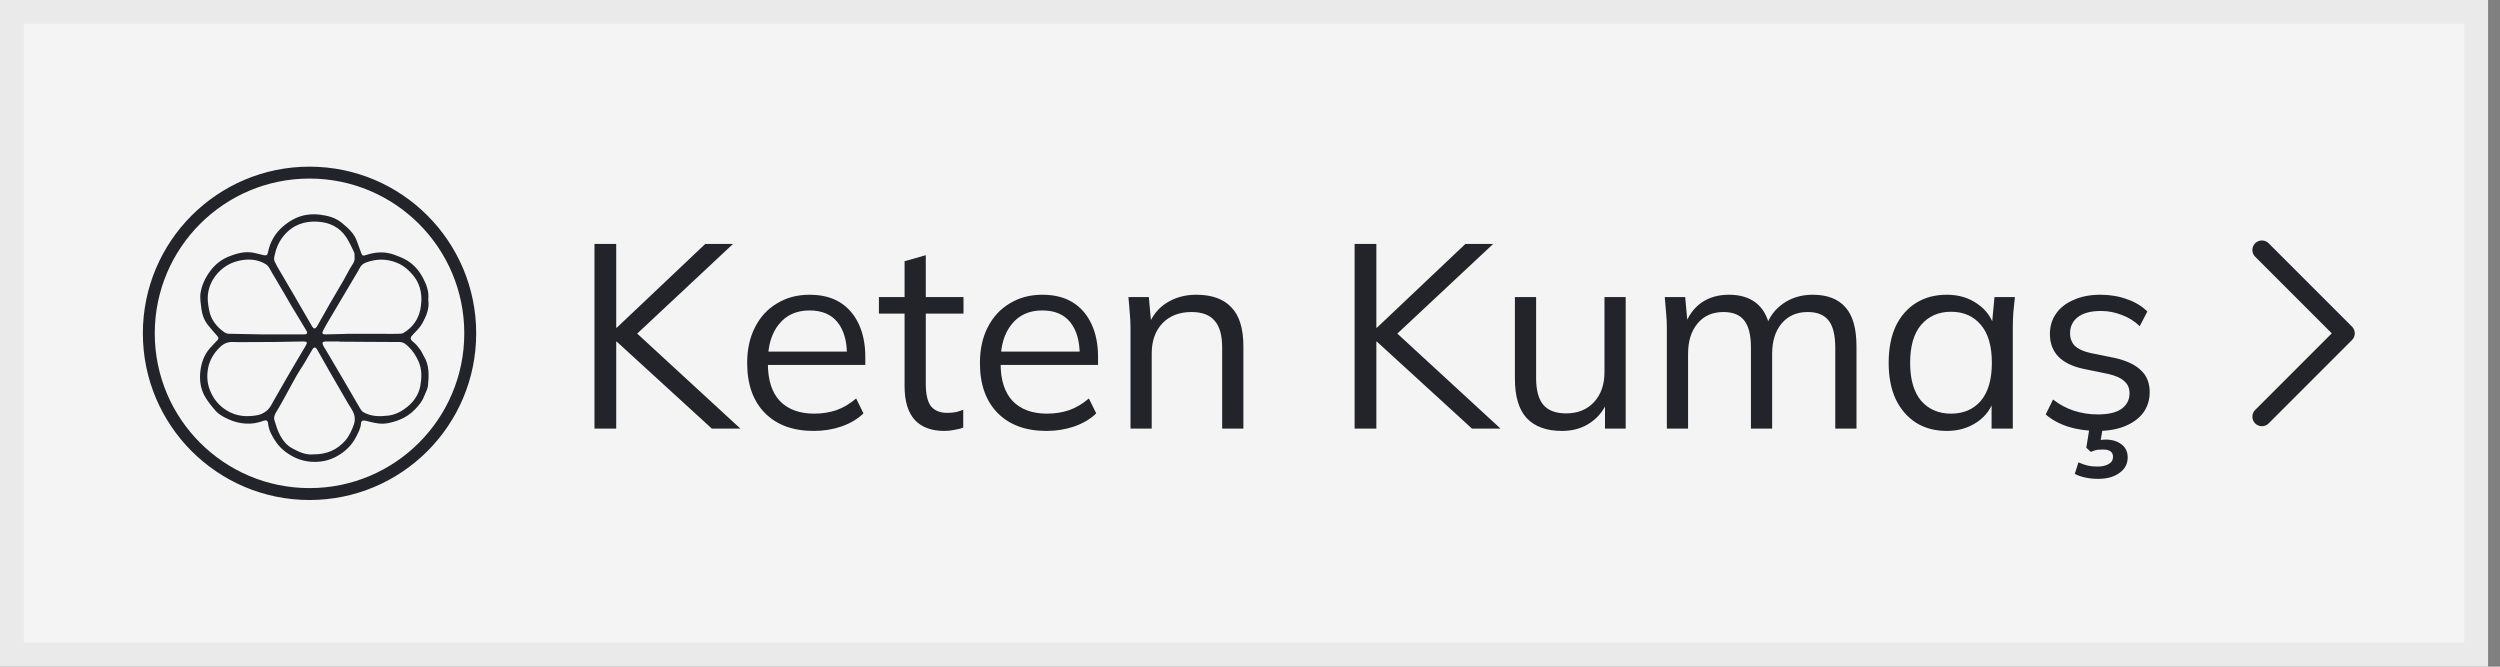
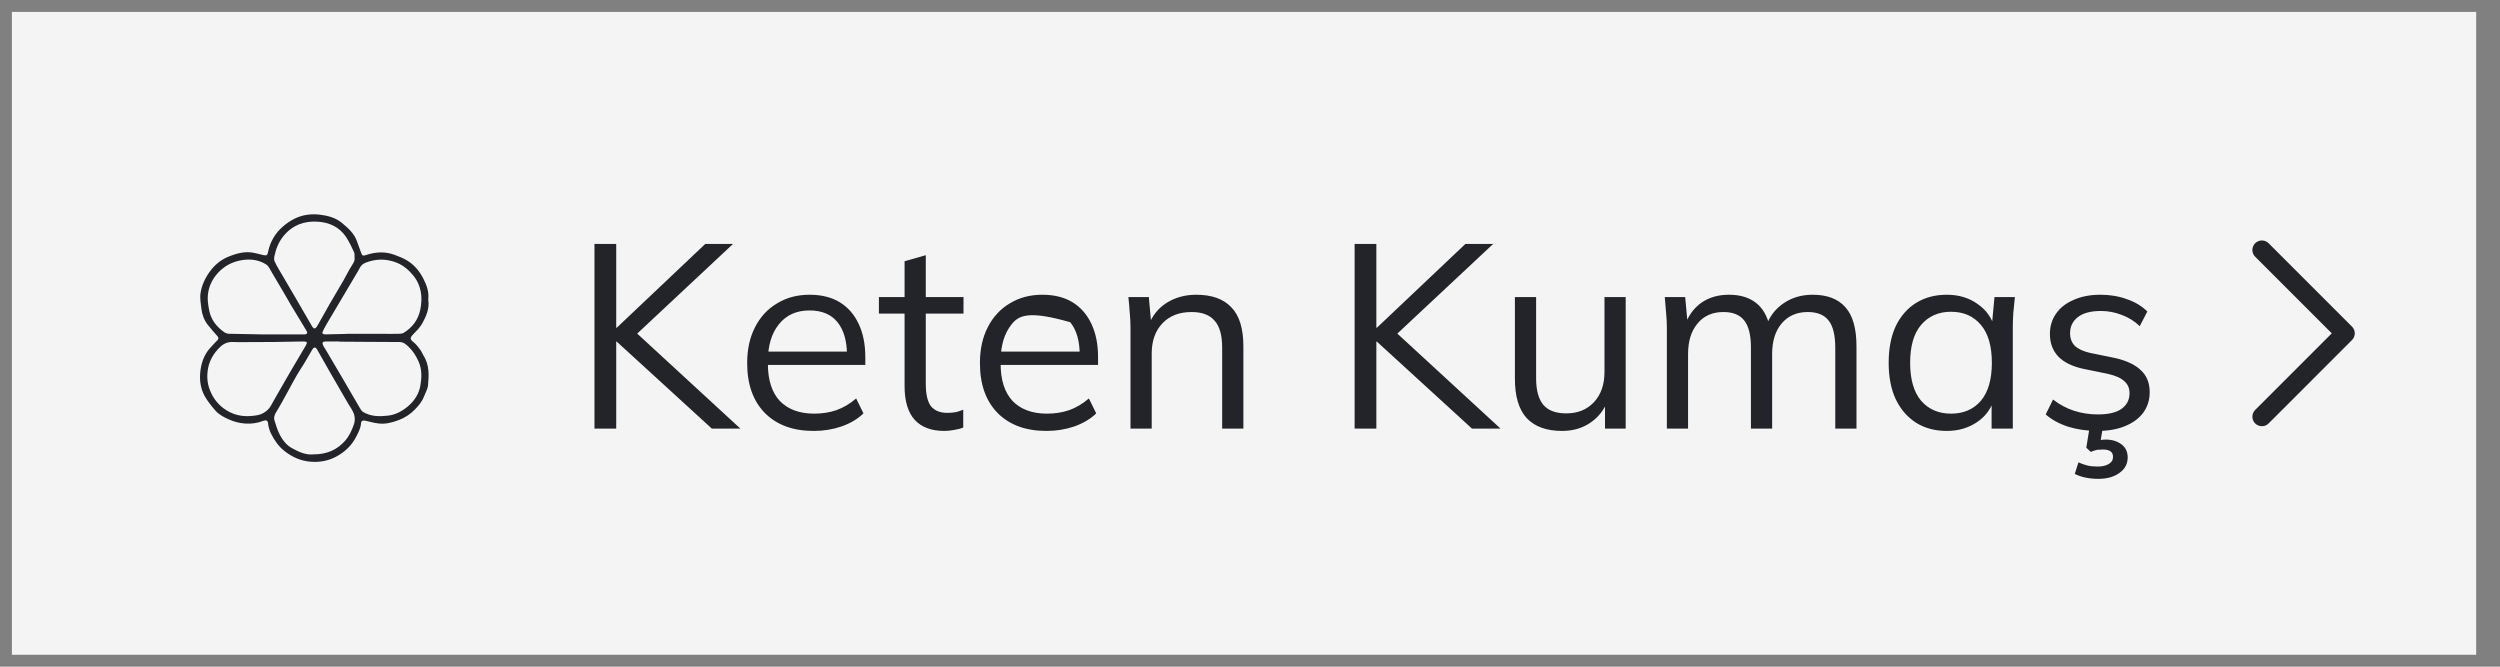
<svg xmlns="http://www.w3.org/2000/svg" width="105" height="28" viewBox="0 0 105 28" fill="none">
  <rect x="0" y="0" width="105" height="28" fill="#808080" stroke="none" />
  <rect x="0.5" y="0.5" width="103.5" height="27" fill="#F4F4F4" />
-   <circle cx="13" cy="14" r="6.75" stroke="#22242A" stroke-width="0.5" />
  <g clip-path="url(#clip0_1252_3023)">
    <path d="M17.986 12.585C18.045 12.939 17.91 13.266 17.741 13.573C17.644 13.749 17.492 13.9 17.349 14.047C17.209 14.192 17.216 14.25 17.373 14.374C17.485 14.463 17.572 14.585 17.659 14.701C17.714 14.774 17.743 14.865 17.793 14.944C18.037 15.331 18.016 15.76 17.977 16.184C17.963 16.343 17.868 16.494 17.81 16.648C17.729 16.864 17.582 17.039 17.425 17.199C17.233 17.396 17.005 17.547 16.743 17.645C16.475 17.745 16.202 17.819 15.915 17.788C15.726 17.767 15.539 17.716 15.353 17.671C15.243 17.645 15.17 17.673 15.163 17.777C15.149 17.996 15.044 18.176 14.947 18.364C14.767 18.714 14.491 18.971 14.156 19.159C13.82 19.348 13.447 19.423 13.057 19.393C12.638 19.362 12.274 19.199 11.95 18.944C11.701 18.749 11.525 18.497 11.386 18.215C11.314 18.07 11.272 17.922 11.256 17.763C11.246 17.668 11.175 17.631 11.072 17.671C10.82 17.77 10.559 17.809 10.291 17.789C10.059 17.771 9.837 17.716 9.62 17.619C9.404 17.523 9.196 17.417 9.043 17.239C8.884 17.055 8.728 16.864 8.608 16.655C8.411 16.314 8.369 15.927 8.421 15.546C8.464 15.223 8.576 14.909 8.794 14.651C8.901 14.523 9.022 14.406 9.136 14.284C9.19 14.226 9.181 14.173 9.129 14.114C8.991 13.958 8.853 13.804 8.725 13.64C8.57 13.441 8.486 13.207 8.457 12.958C8.432 12.741 8.39 12.517 8.423 12.306C8.474 11.977 8.617 11.674 8.817 11.399C9.02 11.121 9.279 10.909 9.593 10.781C9.946 10.638 10.316 10.534 10.707 10.628C10.826 10.657 10.945 10.689 11.064 10.715C11.205 10.744 11.233 10.715 11.26 10.577C11.347 10.149 11.562 9.788 11.893 9.505C12.04 9.379 12.205 9.266 12.379 9.181C12.709 9.02 13.069 8.972 13.433 9.016C13.763 9.056 14.088 9.139 14.351 9.356C14.612 9.571 14.871 9.792 14.989 10.126C15.048 10.29 15.109 10.452 15.167 10.616C15.214 10.746 15.244 10.754 15.373 10.711C15.768 10.58 16.168 10.554 16.565 10.701C16.751 10.771 16.942 10.842 17.109 10.947C17.405 11.13 17.621 11.39 17.78 11.702C17.922 11.979 18.025 12.258 17.986 12.585L17.986 12.585ZM11.855 14.044V14.045C12.164 14.045 12.473 14.046 12.781 14.045C12.888 14.044 12.928 13.992 12.883 13.912C12.804 13.776 12.72 13.641 12.639 13.506C12.5 13.277 12.361 13.05 12.224 12.82C12.119 12.643 12.018 12.462 11.914 12.284C11.751 12.006 11.59 11.728 11.423 11.452C11.35 11.332 11.291 11.179 11.182 11.109C10.87 10.909 10.512 10.867 10.149 10.928C9.765 10.992 9.436 11.159 9.163 11.452C8.915 11.718 8.772 12.024 8.732 12.369C8.708 12.581 8.742 12.805 8.782 13.018C8.856 13.417 9.088 13.722 9.418 13.952C9.471 13.989 9.545 14.016 9.609 14.018C10.069 14.03 10.53 14.038 10.99 14.044C11.278 14.047 11.567 14.044 11.855 14.044L11.855 14.044ZM14.51 14.026C14.51 14.018 14.576 14.029 14.576 14.021C15.118 14.021 15.661 14.021 16.204 14.021C16.389 14.021 16.575 14.024 16.759 14.018C16.824 14.017 16.897 14.012 16.95 13.981C17.324 13.758 17.569 13.417 17.652 13.007C17.755 12.5 17.707 11.999 17.354 11.567C17.165 11.336 16.944 11.148 16.669 11.036C16.241 10.863 15.806 10.862 15.373 11.026C15.253 11.071 15.162 11.144 15.105 11.262C15.062 11.353 15.006 11.438 14.955 11.525C14.736 11.896 14.516 12.267 14.296 12.637C14.151 12.882 14.005 13.126 13.861 13.372C13.764 13.536 13.664 13.699 13.578 13.869C13.507 14.008 13.535 14.044 13.686 14.044C13.982 14.044 14.213 14.025 14.51 14.025L14.51 14.026ZM13.142 19.084C13.719 19.088 14.144 18.901 14.486 18.521C14.672 18.313 14.783 18.061 14.87 17.805C14.912 17.681 14.91 17.521 14.869 17.396C14.815 17.233 14.703 17.09 14.615 16.939C14.36 16.499 14.104 16.059 13.851 15.619C13.672 15.309 13.5 14.995 13.322 14.685C13.25 14.562 13.18 14.57 13.109 14.694C12.998 14.891 12.883 15.086 12.766 15.28C12.668 15.441 12.559 15.596 12.466 15.759C12.323 16.009 12.189 16.264 12.05 16.516C11.904 16.779 11.764 17.046 11.604 17.301C11.534 17.414 11.491 17.528 11.525 17.646C11.59 17.865 11.659 18.088 11.767 18.289C11.879 18.5 12.036 18.695 12.25 18.816C12.543 18.981 12.853 19.115 13.142 19.084V19.084ZM14.891 10.805C14.886 10.736 14.901 10.657 14.873 10.598C14.769 10.38 14.67 10.156 14.536 9.955C14.257 9.535 13.829 9.339 13.342 9.31C12.78 9.276 12.291 9.449 11.915 9.904C11.701 10.163 11.588 10.452 11.523 10.768C11.509 10.838 11.508 10.922 11.536 10.985C11.6 11.128 11.684 11.264 11.764 11.401C11.979 11.769 12.197 12.136 12.411 12.505C12.647 12.909 12.88 13.314 13.114 13.718C13.171 13.815 13.236 13.819 13.3 13.729C13.326 13.693 13.347 13.652 13.369 13.613C13.534 13.319 13.697 13.024 13.866 12.732C14.048 12.415 14.24 12.102 14.422 11.785C14.548 11.567 14.654 11.338 14.792 11.128C14.861 11.023 14.912 10.928 14.891 10.804L14.891 10.805ZM10.563 14.366V14.367C10.312 14.367 10.06 14.377 9.81 14.364C9.581 14.352 9.403 14.419 9.237 14.581C8.985 14.825 8.809 15.117 8.743 15.448C8.681 15.76 8.695 16.085 8.82 16.397C8.963 16.753 9.19 17.032 9.517 17.236C9.927 17.493 10.376 17.521 10.833 17.434C10.981 17.406 11.135 17.316 11.246 17.212C11.36 17.103 11.428 16.945 11.509 16.804C11.727 16.429 11.939 16.05 12.157 15.675C12.382 15.29 12.612 14.909 12.837 14.524C12.925 14.373 12.903 14.339 12.72 14.342C12.286 14.349 11.851 14.36 11.415 14.365C11.131 14.368 10.847 14.366 10.563 14.366ZM14.274 14.349C14.274 14.341 14.234 14.35 14.234 14.341C14.053 14.341 13.873 14.34 13.692 14.342C13.543 14.343 13.516 14.385 13.579 14.523C13.606 14.581 13.647 14.632 13.68 14.688C13.923 15.1 14.166 15.511 14.408 15.924C14.648 16.335 14.885 16.748 15.127 17.158C15.159 17.213 15.2 17.274 15.252 17.305C15.577 17.498 15.936 17.497 16.294 17.457C16.615 17.421 16.891 17.27 17.138 17.062C17.415 16.829 17.6 16.528 17.657 16.188C17.714 15.855 17.728 15.509 17.574 15.17C17.47 14.942 17.345 14.741 17.168 14.572C17.061 14.469 16.95 14.364 16.777 14.365C15.929 14.368 15.122 14.35 14.274 14.35V14.349Z" fill="#22242A" />
  </g>
-   <path d="M24.968 18V10.245H25.881V13.765H25.903L29.621 10.245H30.787L26.508 14.249L26.519 13.787L31.095 18H29.896L25.903 14.348H25.881V18H24.968ZM34.175 18.099C33.31 18.099 32.628 17.85 32.13 17.351C31.631 16.845 31.381 16.145 31.381 15.25C31.381 14.671 31.491 14.168 31.712 13.743C31.931 13.31 32.239 12.977 32.636 12.742C33.032 12.5 33.486 12.379 33.999 12.379C34.505 12.379 34.931 12.485 35.276 12.698C35.62 12.911 35.884 13.215 36.068 13.611C36.251 14 36.343 14.462 36.343 14.997V15.327H32.063V14.766H35.76L35.572 14.909C35.572 14.322 35.441 13.864 35.176 13.534C34.913 13.204 34.52 13.039 33.999 13.039C33.45 13.039 33.02 13.233 32.712 13.622C32.404 14.003 32.251 14.52 32.251 15.173V15.272C32.251 15.961 32.419 16.486 32.757 16.845C33.101 17.197 33.581 17.373 34.197 17.373C34.528 17.373 34.836 17.325 35.121 17.23C35.415 17.127 35.694 16.962 35.958 16.735L36.266 17.362C36.023 17.597 35.715 17.78 35.342 17.912C34.975 18.037 34.586 18.099 34.175 18.099ZM39.664 18.099C39.121 18.099 38.707 17.945 38.421 17.637C38.135 17.322 37.992 16.849 37.992 16.218V13.171H36.914V12.478H37.992V10.971L38.883 10.718V12.478H40.467V13.171H38.883V16.119C38.883 16.559 38.956 16.874 39.103 17.065C39.257 17.248 39.484 17.34 39.785 17.34C39.924 17.34 40.049 17.329 40.159 17.307C40.269 17.278 40.368 17.245 40.456 17.208V17.956C40.353 18 40.229 18.033 40.082 18.055C39.943 18.084 39.803 18.099 39.664 18.099ZM43.951 18.099C43.086 18.099 42.404 17.85 41.905 17.351C41.406 16.845 41.157 16.145 41.157 15.25C41.157 14.671 41.267 14.168 41.487 13.743C41.707 13.31 42.015 12.977 42.411 12.742C42.807 12.5 43.262 12.379 43.775 12.379C44.281 12.379 44.706 12.485 45.051 12.698C45.396 12.911 45.66 13.215 45.843 13.611C46.026 14 46.118 14.462 46.118 14.997V15.327H41.839V14.766H45.535L45.348 14.909C45.348 14.322 45.216 13.864 44.952 13.534C44.688 13.204 44.296 13.039 43.775 13.039C43.225 13.039 42.796 13.233 42.488 13.622C42.18 14.003 42.026 14.52 42.026 15.173V15.272C42.026 15.961 42.195 16.486 42.532 16.845C42.877 17.197 43.357 17.373 43.973 17.373C44.303 17.373 44.611 17.325 44.897 17.23C45.19 17.127 45.469 16.962 45.733 16.735L46.041 17.362C45.799 17.597 45.491 17.78 45.117 17.912C44.75 18.037 44.362 18.099 43.951 18.099ZM47.481 18V13.754C47.481 13.549 47.47 13.34 47.448 13.127C47.434 12.907 47.415 12.691 47.393 12.478H48.251L48.361 13.688H48.229C48.391 13.263 48.647 12.94 48.999 12.72C49.359 12.493 49.773 12.379 50.242 12.379C50.895 12.379 51.386 12.555 51.716 12.907C52.054 13.252 52.222 13.798 52.222 14.546V18H51.331V14.601C51.331 14.08 51.225 13.703 51.012 13.468C50.807 13.226 50.484 13.105 50.044 13.105C49.531 13.105 49.124 13.263 48.823 13.578C48.523 13.893 48.372 14.315 48.372 14.843V18H47.481ZM56.894 18V10.245H57.807V13.765H57.829L61.547 10.245H62.713L58.434 14.249L58.445 13.787L63.021 18H61.822L57.829 14.348H57.807V18H56.894ZM65.606 18.099C64.953 18.099 64.458 17.919 64.121 17.56C63.791 17.201 63.626 16.651 63.626 15.91V12.478H64.517V15.888C64.517 16.394 64.62 16.768 64.825 17.01C65.03 17.245 65.349 17.362 65.782 17.362C66.266 17.362 66.655 17.204 66.948 16.889C67.241 16.574 67.388 16.152 67.388 15.624V12.478H68.279V18H67.41V16.757H67.553C67.399 17.182 67.15 17.512 66.805 17.747C66.468 17.982 66.068 18.099 65.606 18.099ZM70.008 18V13.754C70.008 13.549 69.997 13.34 69.975 13.127C69.96 12.907 69.942 12.691 69.92 12.478H70.778L70.888 13.688H70.756C70.902 13.27 71.133 12.947 71.449 12.72C71.771 12.493 72.16 12.379 72.615 12.379C73.077 12.379 73.451 12.489 73.737 12.709C74.03 12.929 74.228 13.27 74.331 13.732H74.166C74.305 13.314 74.551 12.984 74.903 12.742C75.255 12.5 75.665 12.379 76.135 12.379C76.743 12.379 77.202 12.555 77.51 12.907C77.818 13.252 77.972 13.798 77.972 14.546V18H77.081V14.601C77.081 14.08 76.989 13.703 76.806 13.468C76.622 13.226 76.329 13.105 75.926 13.105C75.464 13.105 75.097 13.266 74.826 13.589C74.562 13.904 74.43 14.33 74.43 14.865V18H73.539V14.601C73.539 14.08 73.447 13.703 73.264 13.468C73.08 13.226 72.787 13.105 72.384 13.105C71.922 13.105 71.559 13.266 71.295 13.589C71.031 13.904 70.899 14.33 70.899 14.865V18H70.008ZM81.766 18.099C81.275 18.099 80.846 17.985 80.479 17.758C80.112 17.523 79.826 17.193 79.621 16.768C79.423 16.343 79.324 15.833 79.324 15.239C79.324 14.638 79.423 14.124 79.621 13.699C79.826 13.274 80.112 12.947 80.479 12.72C80.846 12.493 81.275 12.379 81.766 12.379C82.265 12.379 82.694 12.507 83.053 12.764C83.42 13.013 83.662 13.354 83.779 13.787H83.647L83.768 12.478H84.626C84.604 12.691 84.582 12.907 84.56 13.127C84.545 13.34 84.538 13.549 84.538 13.754V18H83.647V16.702H83.768C83.651 17.135 83.409 17.476 83.042 17.725C82.675 17.974 82.25 18.099 81.766 18.099ZM81.942 17.373C82.47 17.373 82.888 17.193 83.196 16.834C83.504 16.467 83.658 15.936 83.658 15.239C83.658 14.535 83.504 14.003 83.196 13.644C82.888 13.277 82.47 13.094 81.942 13.094C81.421 13.094 81.003 13.277 80.688 13.644C80.38 14.003 80.226 14.535 80.226 15.239C80.226 15.936 80.38 16.467 80.688 16.834C81.003 17.193 81.421 17.373 81.942 17.373ZM88.098 18.099C87.658 18.099 87.247 18.04 86.866 17.923C86.484 17.798 86.169 17.626 85.92 17.406L86.228 16.779C86.499 16.992 86.792 17.149 87.108 17.252C87.43 17.355 87.764 17.406 88.109 17.406C88.549 17.406 88.879 17.329 89.099 17.175C89.326 17.014 89.44 16.794 89.44 16.515C89.44 16.302 89.366 16.134 89.22 16.009C89.08 15.877 88.849 15.774 88.527 15.701L87.504 15.492C87.034 15.389 86.682 15.217 86.448 14.975C86.213 14.726 86.096 14.41 86.096 14.029C86.096 13.706 86.18 13.424 86.349 13.182C86.517 12.933 86.763 12.738 87.086 12.599C87.408 12.452 87.786 12.379 88.219 12.379C88.622 12.379 88.992 12.441 89.33 12.566C89.674 12.683 89.96 12.856 90.188 13.083L89.869 13.699C89.649 13.486 89.396 13.329 89.11 13.226C88.831 13.116 88.541 13.061 88.241 13.061C87.808 13.061 87.482 13.149 87.262 13.325C87.049 13.494 86.943 13.717 86.943 13.996C86.943 14.209 87.009 14.385 87.141 14.524C87.28 14.656 87.493 14.755 87.779 14.821L88.802 15.03C89.3 15.14 89.671 15.312 89.913 15.547C90.162 15.774 90.287 16.082 90.287 16.471C90.287 16.801 90.195 17.091 90.012 17.34C89.828 17.582 89.572 17.769 89.242 17.901C88.919 18.033 88.538 18.099 88.098 18.099ZM88.131 20.112C87.94 20.112 87.757 20.094 87.581 20.057C87.412 20.02 87.265 19.969 87.141 19.903L87.295 19.419C87.427 19.478 87.551 19.522 87.669 19.551C87.793 19.58 87.936 19.595 88.098 19.595C88.296 19.595 88.453 19.558 88.571 19.485C88.688 19.419 88.747 19.32 88.747 19.188C88.747 18.983 88.607 18.88 88.329 18.88C88.248 18.88 88.167 18.884 88.087 18.891C88.013 18.906 87.922 18.935 87.812 18.979L87.625 18.803L87.79 17.78H88.351L88.208 18.605L87.944 18.539C88.024 18.517 88.109 18.499 88.197 18.484C88.285 18.469 88.365 18.462 88.439 18.462C88.703 18.462 88.923 18.528 89.099 18.66C89.275 18.792 89.363 18.975 89.363 19.21C89.363 19.481 89.249 19.698 89.022 19.859C88.794 20.028 88.497 20.112 88.131 20.112Z" fill="#22242A" />
+   <path d="M24.968 18V10.245H25.881V13.765H25.903L29.621 10.245H30.787L26.508 14.249L26.519 13.787L31.095 18H29.896L25.903 14.348H25.881V18H24.968ZM34.175 18.099C33.31 18.099 32.628 17.85 32.13 17.351C31.631 16.845 31.381 16.145 31.381 15.25C31.381 14.671 31.491 14.168 31.712 13.743C31.931 13.31 32.239 12.977 32.636 12.742C33.032 12.5 33.486 12.379 33.999 12.379C34.505 12.379 34.931 12.485 35.276 12.698C35.62 12.911 35.884 13.215 36.068 13.611C36.251 14 36.343 14.462 36.343 14.997V15.327H32.063V14.766H35.76L35.572 14.909C35.572 14.322 35.441 13.864 35.176 13.534C34.913 13.204 34.52 13.039 33.999 13.039C33.45 13.039 33.02 13.233 32.712 13.622C32.404 14.003 32.251 14.52 32.251 15.173V15.272C32.251 15.961 32.419 16.486 32.757 16.845C33.101 17.197 33.581 17.373 34.197 17.373C34.528 17.373 34.836 17.325 35.121 17.23C35.415 17.127 35.694 16.962 35.958 16.735L36.266 17.362C36.023 17.597 35.715 17.78 35.342 17.912C34.975 18.037 34.586 18.099 34.175 18.099ZM39.664 18.099C39.121 18.099 38.707 17.945 38.421 17.637C38.135 17.322 37.992 16.849 37.992 16.218V13.171H36.914V12.478H37.992V10.971L38.883 10.718V12.478H40.467V13.171H38.883V16.119C38.883 16.559 38.956 16.874 39.103 17.065C39.257 17.248 39.484 17.34 39.785 17.34C39.924 17.34 40.049 17.329 40.159 17.307C40.269 17.278 40.368 17.245 40.456 17.208V17.956C40.353 18 40.229 18.033 40.082 18.055C39.943 18.084 39.803 18.099 39.664 18.099ZM43.951 18.099C43.086 18.099 42.404 17.85 41.905 17.351C41.406 16.845 41.157 16.145 41.157 15.25C41.157 14.671 41.267 14.168 41.487 13.743C41.707 13.31 42.015 12.977 42.411 12.742C42.807 12.5 43.262 12.379 43.775 12.379C44.281 12.379 44.706 12.485 45.051 12.698C45.396 12.911 45.66 13.215 45.843 13.611C46.026 14 46.118 14.462 46.118 14.997V15.327H41.839V14.766H45.535L45.348 14.909C45.348 14.322 45.216 13.864 44.952 13.534C43.225 13.039 42.796 13.233 42.488 13.622C42.18 14.003 42.026 14.52 42.026 15.173V15.272C42.026 15.961 42.195 16.486 42.532 16.845C42.877 17.197 43.357 17.373 43.973 17.373C44.303 17.373 44.611 17.325 44.897 17.23C45.19 17.127 45.469 16.962 45.733 16.735L46.041 17.362C45.799 17.597 45.491 17.78 45.117 17.912C44.75 18.037 44.362 18.099 43.951 18.099ZM47.481 18V13.754C47.481 13.549 47.47 13.34 47.448 13.127C47.434 12.907 47.415 12.691 47.393 12.478H48.251L48.361 13.688H48.229C48.391 13.263 48.647 12.94 48.999 12.72C49.359 12.493 49.773 12.379 50.242 12.379C50.895 12.379 51.386 12.555 51.716 12.907C52.054 13.252 52.222 13.798 52.222 14.546V18H51.331V14.601C51.331 14.08 51.225 13.703 51.012 13.468C50.807 13.226 50.484 13.105 50.044 13.105C49.531 13.105 49.124 13.263 48.823 13.578C48.523 13.893 48.372 14.315 48.372 14.843V18H47.481ZM56.894 18V10.245H57.807V13.765H57.829L61.547 10.245H62.713L58.434 14.249L58.445 13.787L63.021 18H61.822L57.829 14.348H57.807V18H56.894ZM65.606 18.099C64.953 18.099 64.458 17.919 64.121 17.56C63.791 17.201 63.626 16.651 63.626 15.91V12.478H64.517V15.888C64.517 16.394 64.62 16.768 64.825 17.01C65.03 17.245 65.349 17.362 65.782 17.362C66.266 17.362 66.655 17.204 66.948 16.889C67.241 16.574 67.388 16.152 67.388 15.624V12.478H68.279V18H67.41V16.757H67.553C67.399 17.182 67.15 17.512 66.805 17.747C66.468 17.982 66.068 18.099 65.606 18.099ZM70.008 18V13.754C70.008 13.549 69.997 13.34 69.975 13.127C69.96 12.907 69.942 12.691 69.92 12.478H70.778L70.888 13.688H70.756C70.902 13.27 71.133 12.947 71.449 12.72C71.771 12.493 72.16 12.379 72.615 12.379C73.077 12.379 73.451 12.489 73.737 12.709C74.03 12.929 74.228 13.27 74.331 13.732H74.166C74.305 13.314 74.551 12.984 74.903 12.742C75.255 12.5 75.665 12.379 76.135 12.379C76.743 12.379 77.202 12.555 77.51 12.907C77.818 13.252 77.972 13.798 77.972 14.546V18H77.081V14.601C77.081 14.08 76.989 13.703 76.806 13.468C76.622 13.226 76.329 13.105 75.926 13.105C75.464 13.105 75.097 13.266 74.826 13.589C74.562 13.904 74.43 14.33 74.43 14.865V18H73.539V14.601C73.539 14.08 73.447 13.703 73.264 13.468C73.08 13.226 72.787 13.105 72.384 13.105C71.922 13.105 71.559 13.266 71.295 13.589C71.031 13.904 70.899 14.33 70.899 14.865V18H70.008ZM81.766 18.099C81.275 18.099 80.846 17.985 80.479 17.758C80.112 17.523 79.826 17.193 79.621 16.768C79.423 16.343 79.324 15.833 79.324 15.239C79.324 14.638 79.423 14.124 79.621 13.699C79.826 13.274 80.112 12.947 80.479 12.72C80.846 12.493 81.275 12.379 81.766 12.379C82.265 12.379 82.694 12.507 83.053 12.764C83.42 13.013 83.662 13.354 83.779 13.787H83.647L83.768 12.478H84.626C84.604 12.691 84.582 12.907 84.56 13.127C84.545 13.34 84.538 13.549 84.538 13.754V18H83.647V16.702H83.768C83.651 17.135 83.409 17.476 83.042 17.725C82.675 17.974 82.25 18.099 81.766 18.099ZM81.942 17.373C82.47 17.373 82.888 17.193 83.196 16.834C83.504 16.467 83.658 15.936 83.658 15.239C83.658 14.535 83.504 14.003 83.196 13.644C82.888 13.277 82.47 13.094 81.942 13.094C81.421 13.094 81.003 13.277 80.688 13.644C80.38 14.003 80.226 14.535 80.226 15.239C80.226 15.936 80.38 16.467 80.688 16.834C81.003 17.193 81.421 17.373 81.942 17.373ZM88.098 18.099C87.658 18.099 87.247 18.04 86.866 17.923C86.484 17.798 86.169 17.626 85.92 17.406L86.228 16.779C86.499 16.992 86.792 17.149 87.108 17.252C87.43 17.355 87.764 17.406 88.109 17.406C88.549 17.406 88.879 17.329 89.099 17.175C89.326 17.014 89.44 16.794 89.44 16.515C89.44 16.302 89.366 16.134 89.22 16.009C89.08 15.877 88.849 15.774 88.527 15.701L87.504 15.492C87.034 15.389 86.682 15.217 86.448 14.975C86.213 14.726 86.096 14.41 86.096 14.029C86.096 13.706 86.18 13.424 86.349 13.182C86.517 12.933 86.763 12.738 87.086 12.599C87.408 12.452 87.786 12.379 88.219 12.379C88.622 12.379 88.992 12.441 89.33 12.566C89.674 12.683 89.96 12.856 90.188 13.083L89.869 13.699C89.649 13.486 89.396 13.329 89.11 13.226C88.831 13.116 88.541 13.061 88.241 13.061C87.808 13.061 87.482 13.149 87.262 13.325C87.049 13.494 86.943 13.717 86.943 13.996C86.943 14.209 87.009 14.385 87.141 14.524C87.28 14.656 87.493 14.755 87.779 14.821L88.802 15.03C89.3 15.14 89.671 15.312 89.913 15.547C90.162 15.774 90.287 16.082 90.287 16.471C90.287 16.801 90.195 17.091 90.012 17.34C89.828 17.582 89.572 17.769 89.242 17.901C88.919 18.033 88.538 18.099 88.098 18.099ZM88.131 20.112C87.94 20.112 87.757 20.094 87.581 20.057C87.412 20.02 87.265 19.969 87.141 19.903L87.295 19.419C87.427 19.478 87.551 19.522 87.669 19.551C87.793 19.58 87.936 19.595 88.098 19.595C88.296 19.595 88.453 19.558 88.571 19.485C88.688 19.419 88.747 19.32 88.747 19.188C88.747 18.983 88.607 18.88 88.329 18.88C88.248 18.88 88.167 18.884 88.087 18.891C88.013 18.906 87.922 18.935 87.812 18.979L87.625 18.803L87.79 17.78H88.351L88.208 18.605L87.944 18.539C88.024 18.517 88.109 18.499 88.197 18.484C88.285 18.469 88.365 18.462 88.439 18.462C88.703 18.462 88.923 18.528 89.099 18.66C89.275 18.792 89.363 18.975 89.363 19.21C89.363 19.481 89.249 19.698 89.022 19.859C88.794 20.028 88.497 20.112 88.131 20.112Z" fill="#22242A" />
  <path d="M95 10.5L98.5 14L95 17.5" stroke="#22242A" stroke-width="0.8" stroke-linecap="round" stroke-linejoin="round" />
-   <rect x="0.5" y="0.5" width="103.5" height="27" stroke="#EAEAEA" />
  <defs>
    <clipPath id="clip0_1252_3023">
      <rect width="9.6" height="10.4" fill="white" transform="translate(8.4 9)" />
    </clipPath>
  </defs>
</svg>